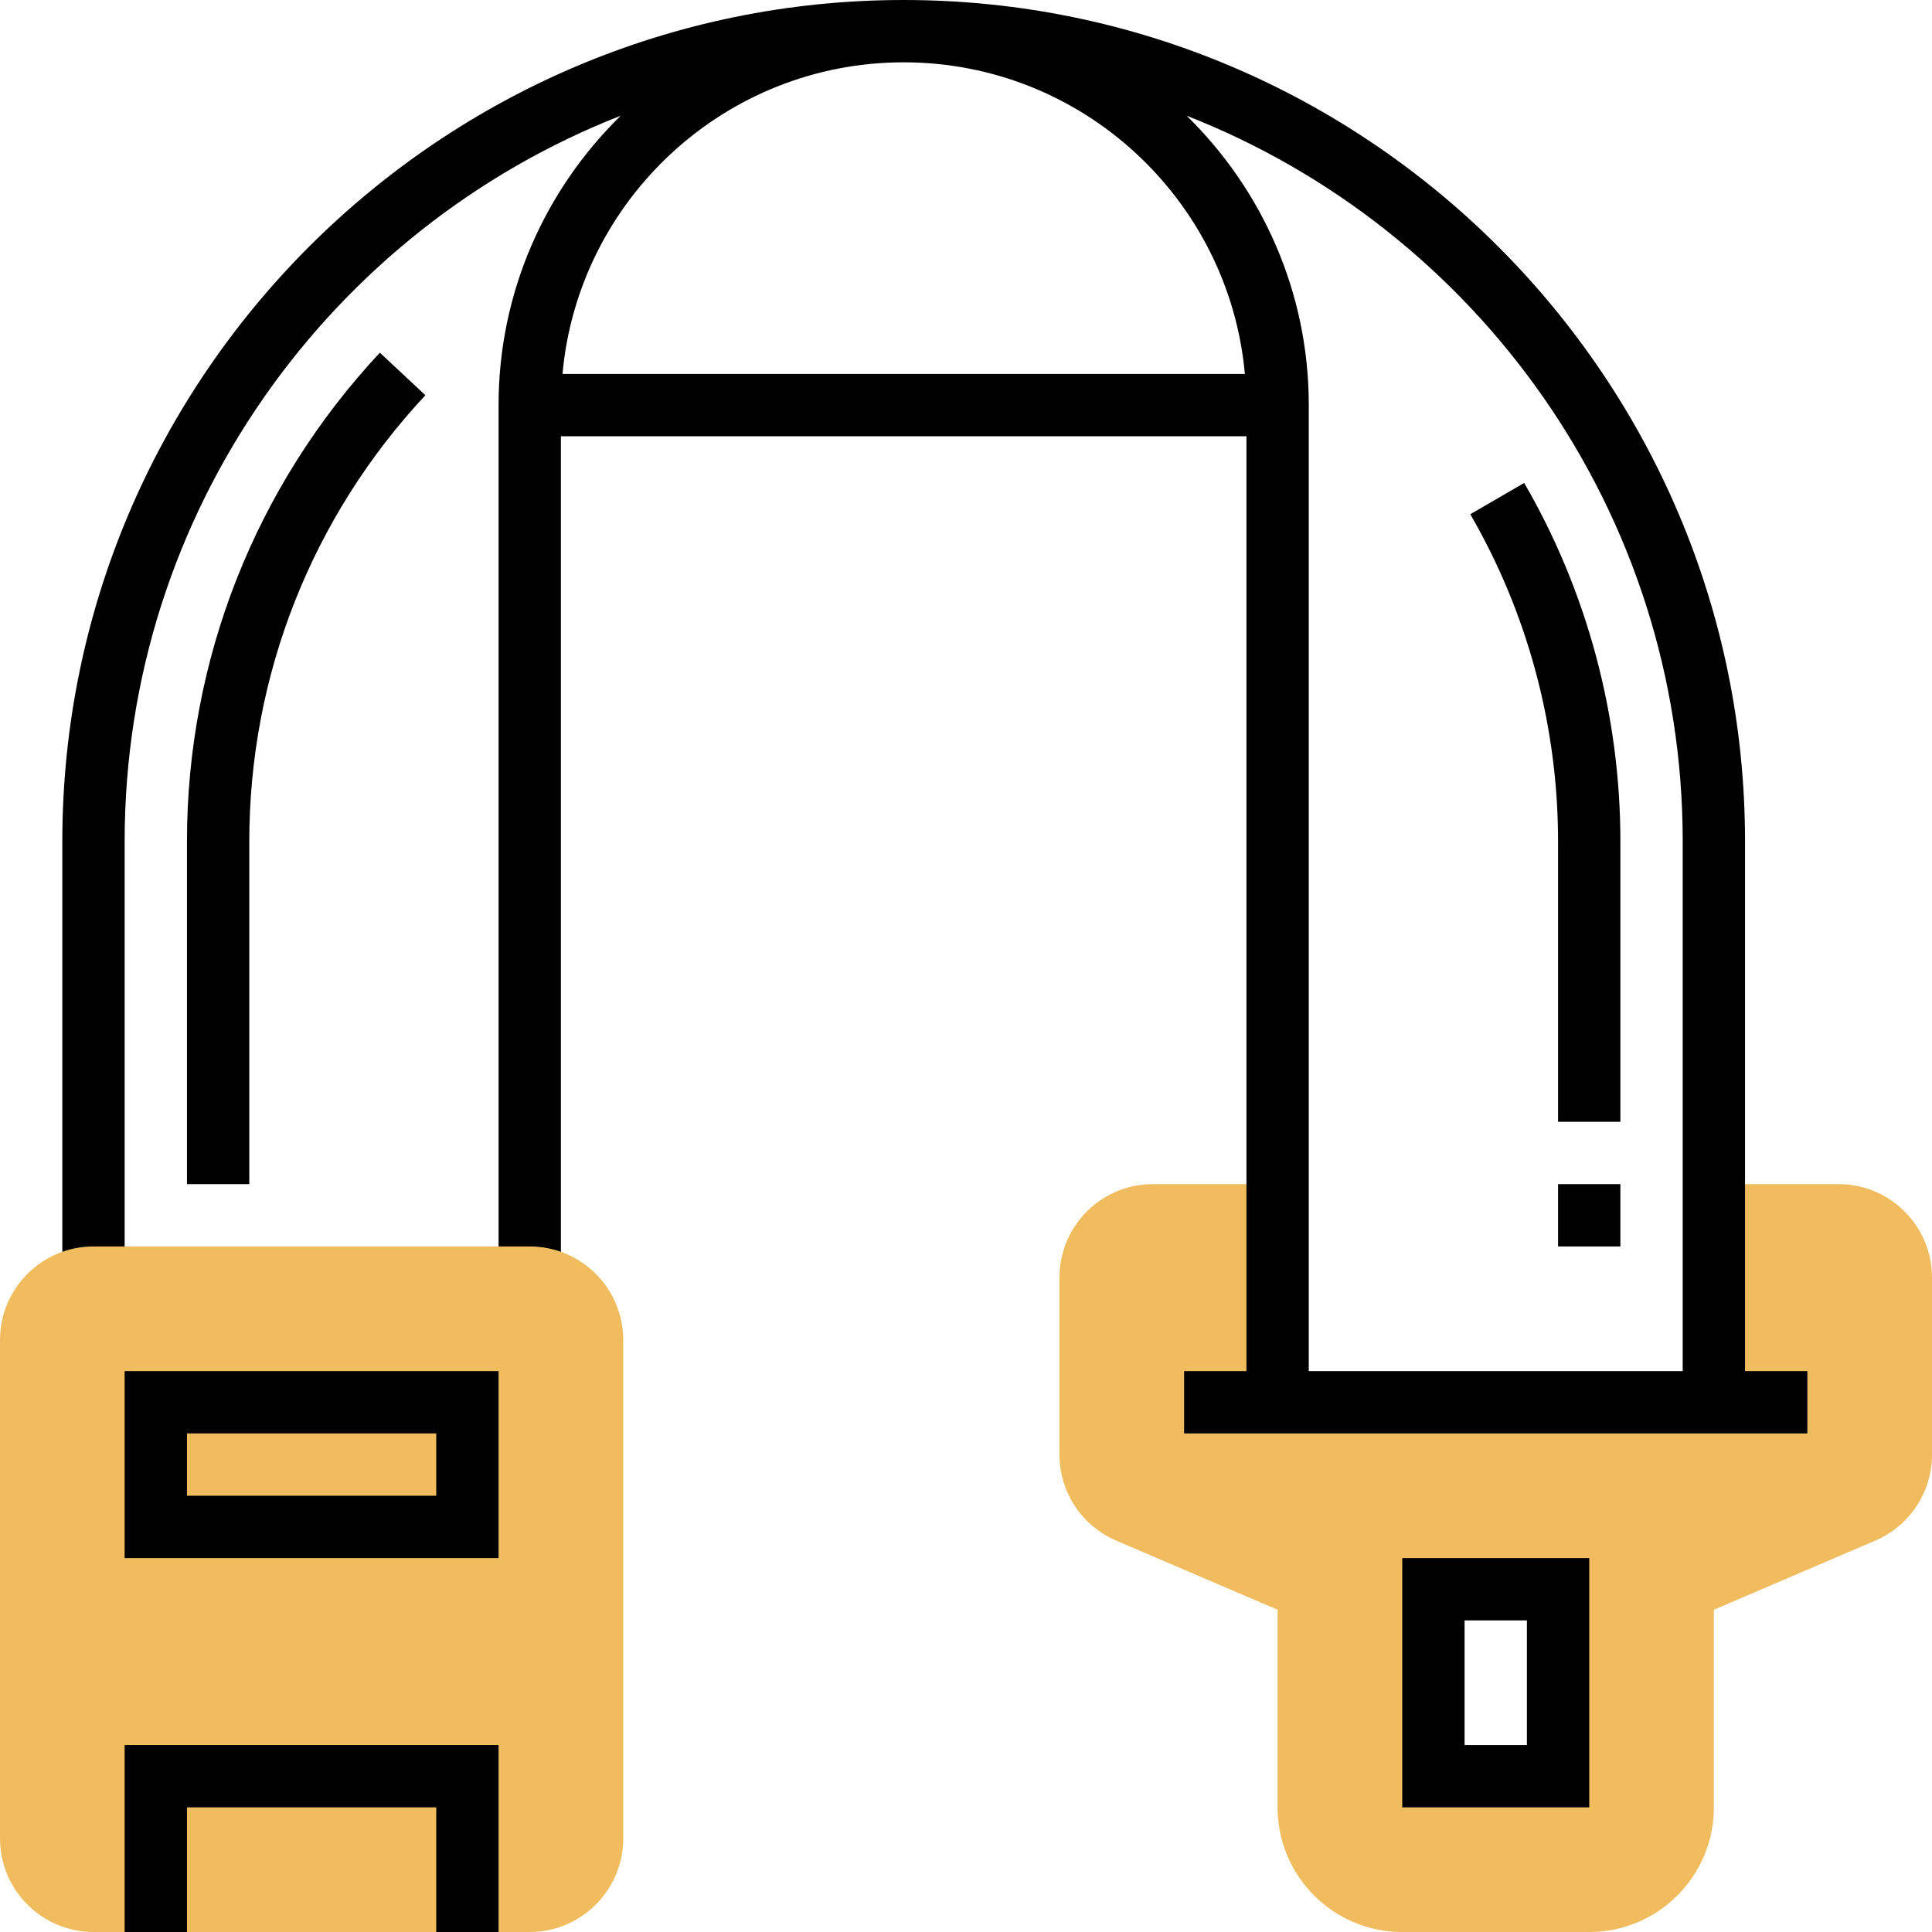
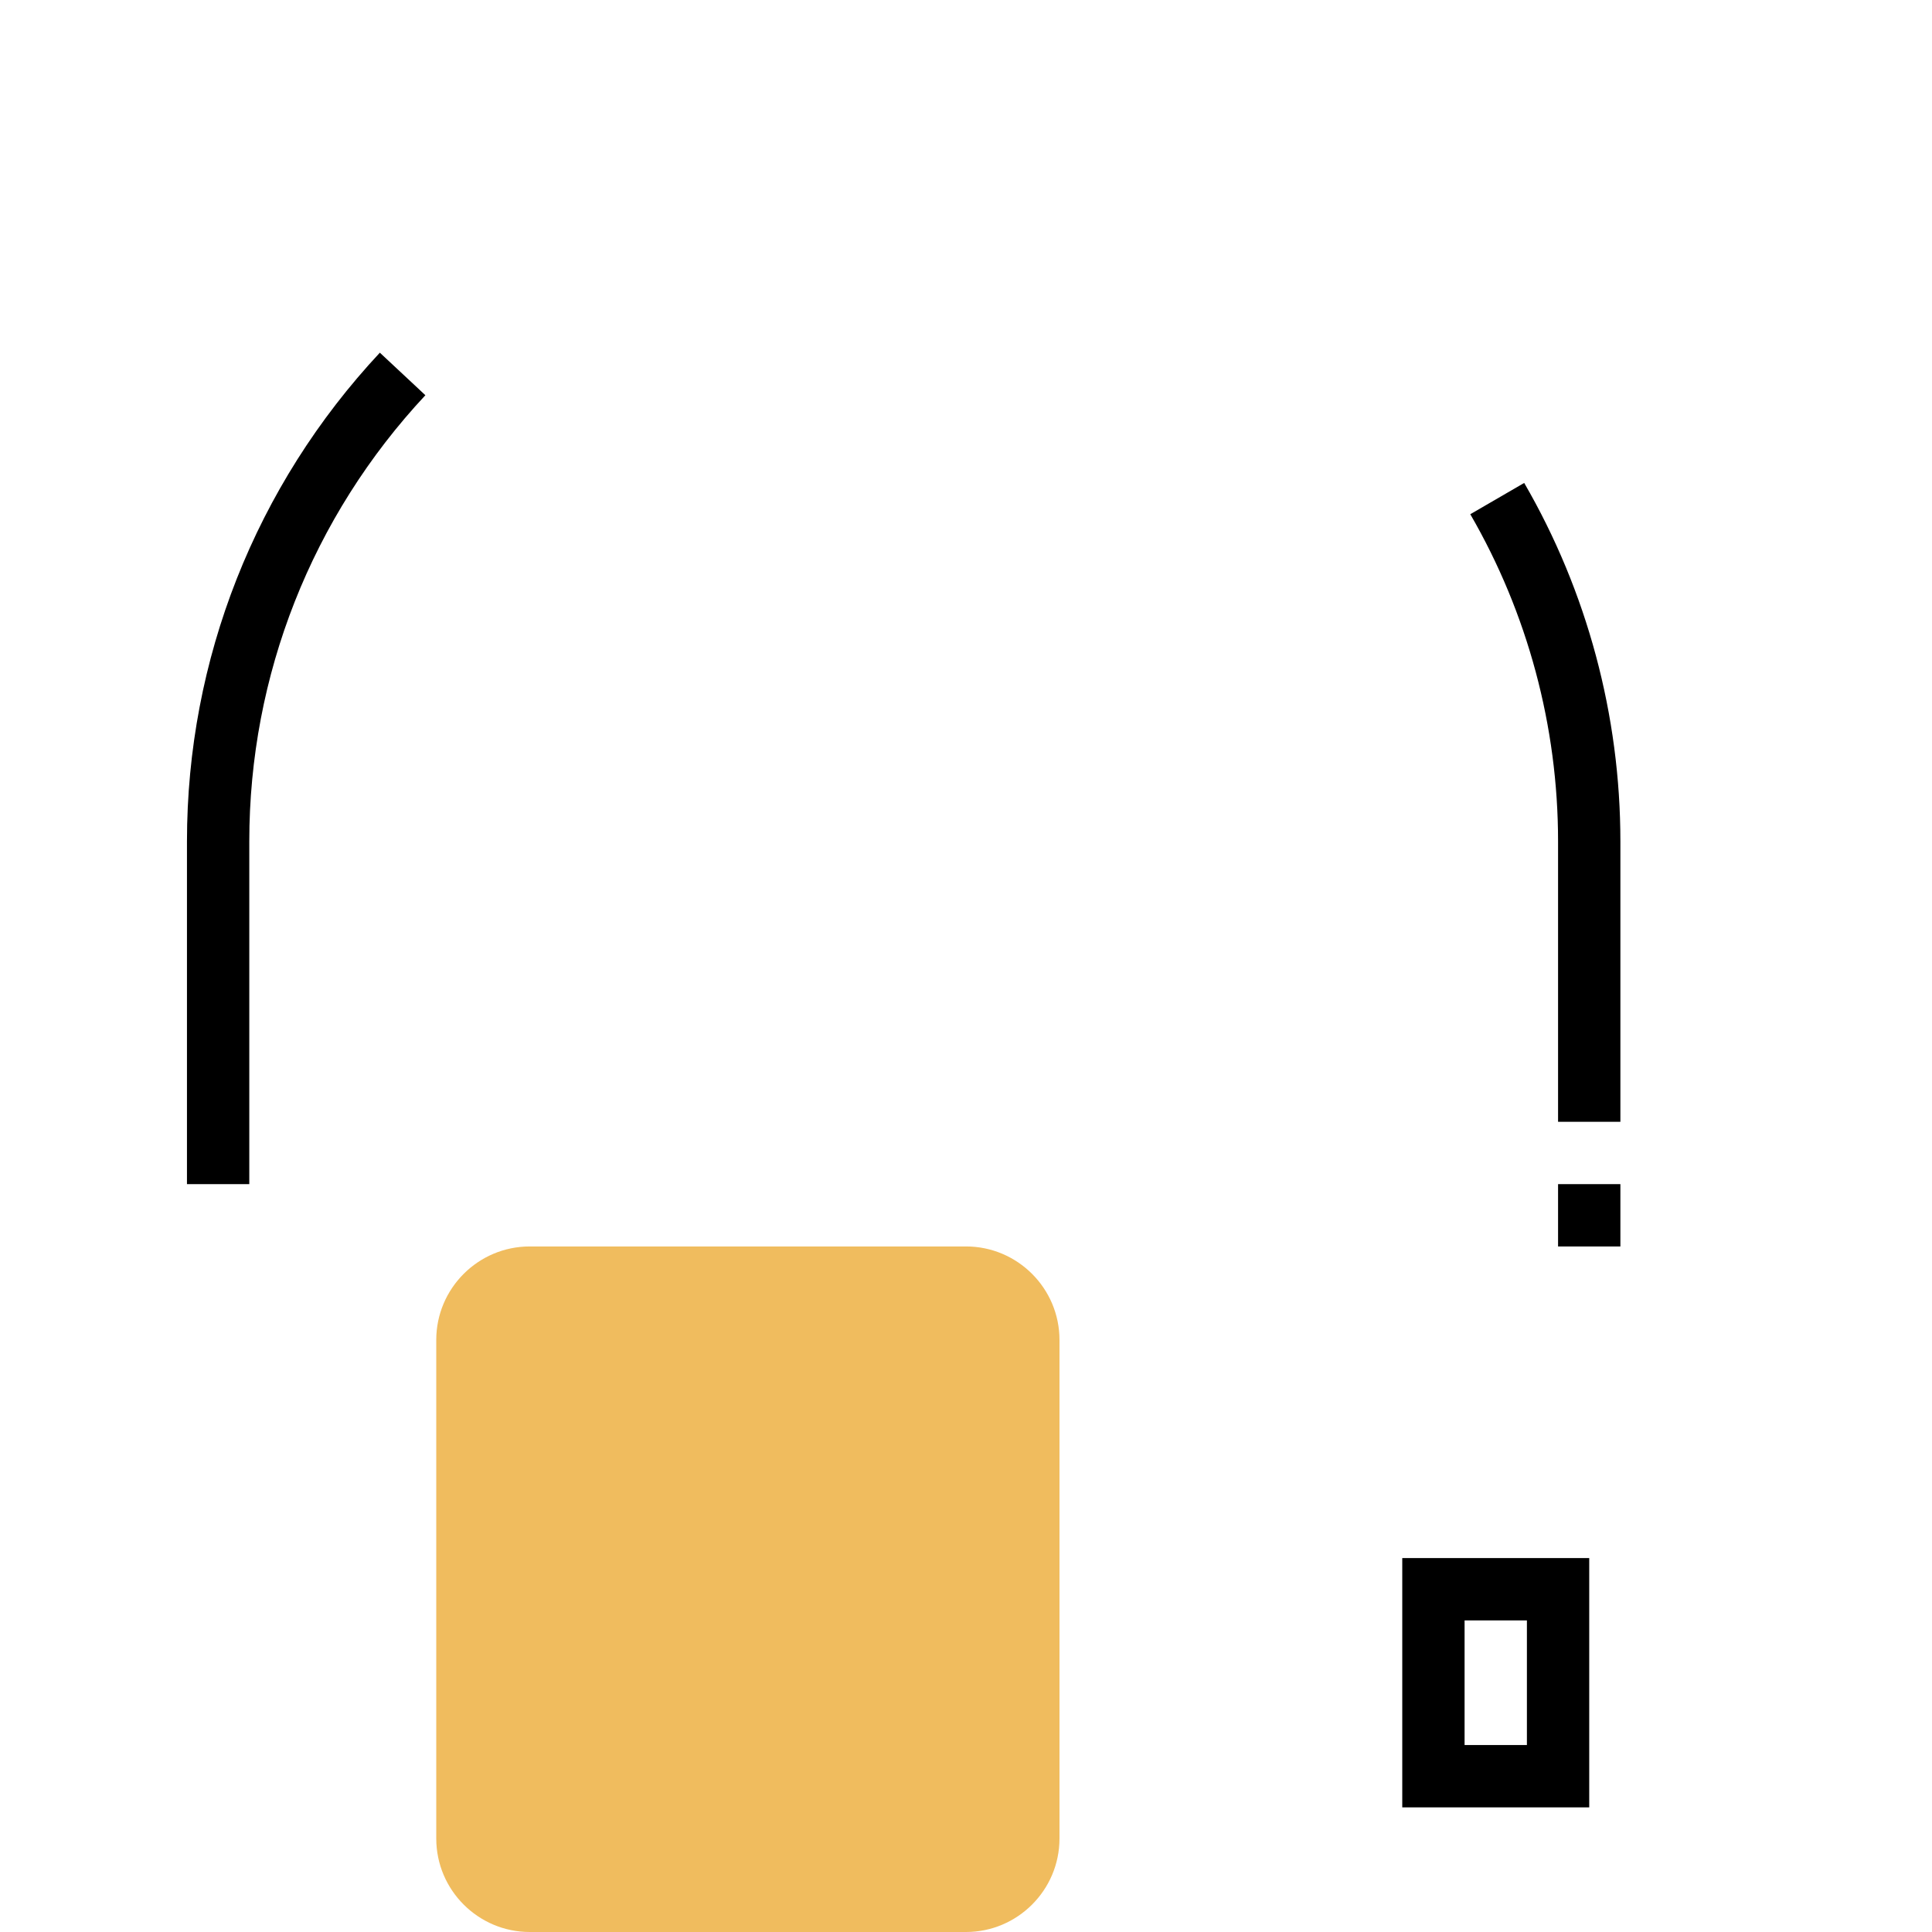
<svg xmlns="http://www.w3.org/2000/svg" xml:space="preserve" width="512" height="512" style="enable-background:new 0 0 512 512" viewBox="0 0 496 496">
-   <path fill="#f0bc5e" d="M472 304h-32v56H328v-56h-32c-13.258 0-24 10.742-24 24v45.45a24.008 24.008 0 0 0 14.543 22.062L328 413.273V464c0 17.672 14.328 32 32 32h48c17.672 0 32-14.328 32-32v-50.727l41.457-17.761A23.997 23.997 0 0 0 496 373.457V328c0-13.258-10.742-24-24-24zm-72 152h-32v-48h32zm0 0" data-original="#f0bc5e" />
  <path d="M400 304h16v16h-16zm8 160h-48v-64h48zm-32-16h16v-32h-16zM48 216v88h16v-88c0-42.633 16.055-83.313 45.207-114.535L97.52 90.543C65.586 124.743 48 169.297 48 216zm352 72h16v-72c0-32.328-8.535-64.152-24.695-92.016l-13.84 8.032C392.199 157.449 400 186.488 400 216zm0 0" data-original="#000000" />
-   <path d="M448 352V216C448 96.895 351.105 0 232 0S16 96.895 16 216v112h16V216c0-84.656 52.895-157.145 127.352-186.29C140.039 48.61 128 74.91 128 104v224h16V112h176v240h-16v16h160v-16zM232 16c45.824 0 83.535 35.215 87.594 80H144.406c4.059-44.785 41.77-80 87.594-80zm72.648 13.71C379.105 58.856 432 131.345 432 216v136h-96V104c0-29.09-12.04-55.39-31.352-74.29zm0 0" data-original="#000000" />
-   <path fill="#f0bc5e" d="M136 496H24c-13.23 0-24-10.77-24-24V344c0-13.23 10.77-24 24-24h112c13.23 0 24 10.77 24 24v128c0 13.23-10.77 24-24 24zm0 0" data-original="#f0bc5e" />
-   <path d="M128 496h-16v-32H48v32H32v-48h96zm0-96H32v-48h96zm-80-16h64v-16H48zm0 0" data-original="#000000" />
+   <path fill="#f0bc5e" d="M136 496c-13.23 0-24-10.77-24-24V344c0-13.23 10.77-24 24-24h112c13.23 0 24 10.77 24 24v128c0 13.23-10.77 24-24 24zm0 0" data-original="#f0bc5e" />
</svg>